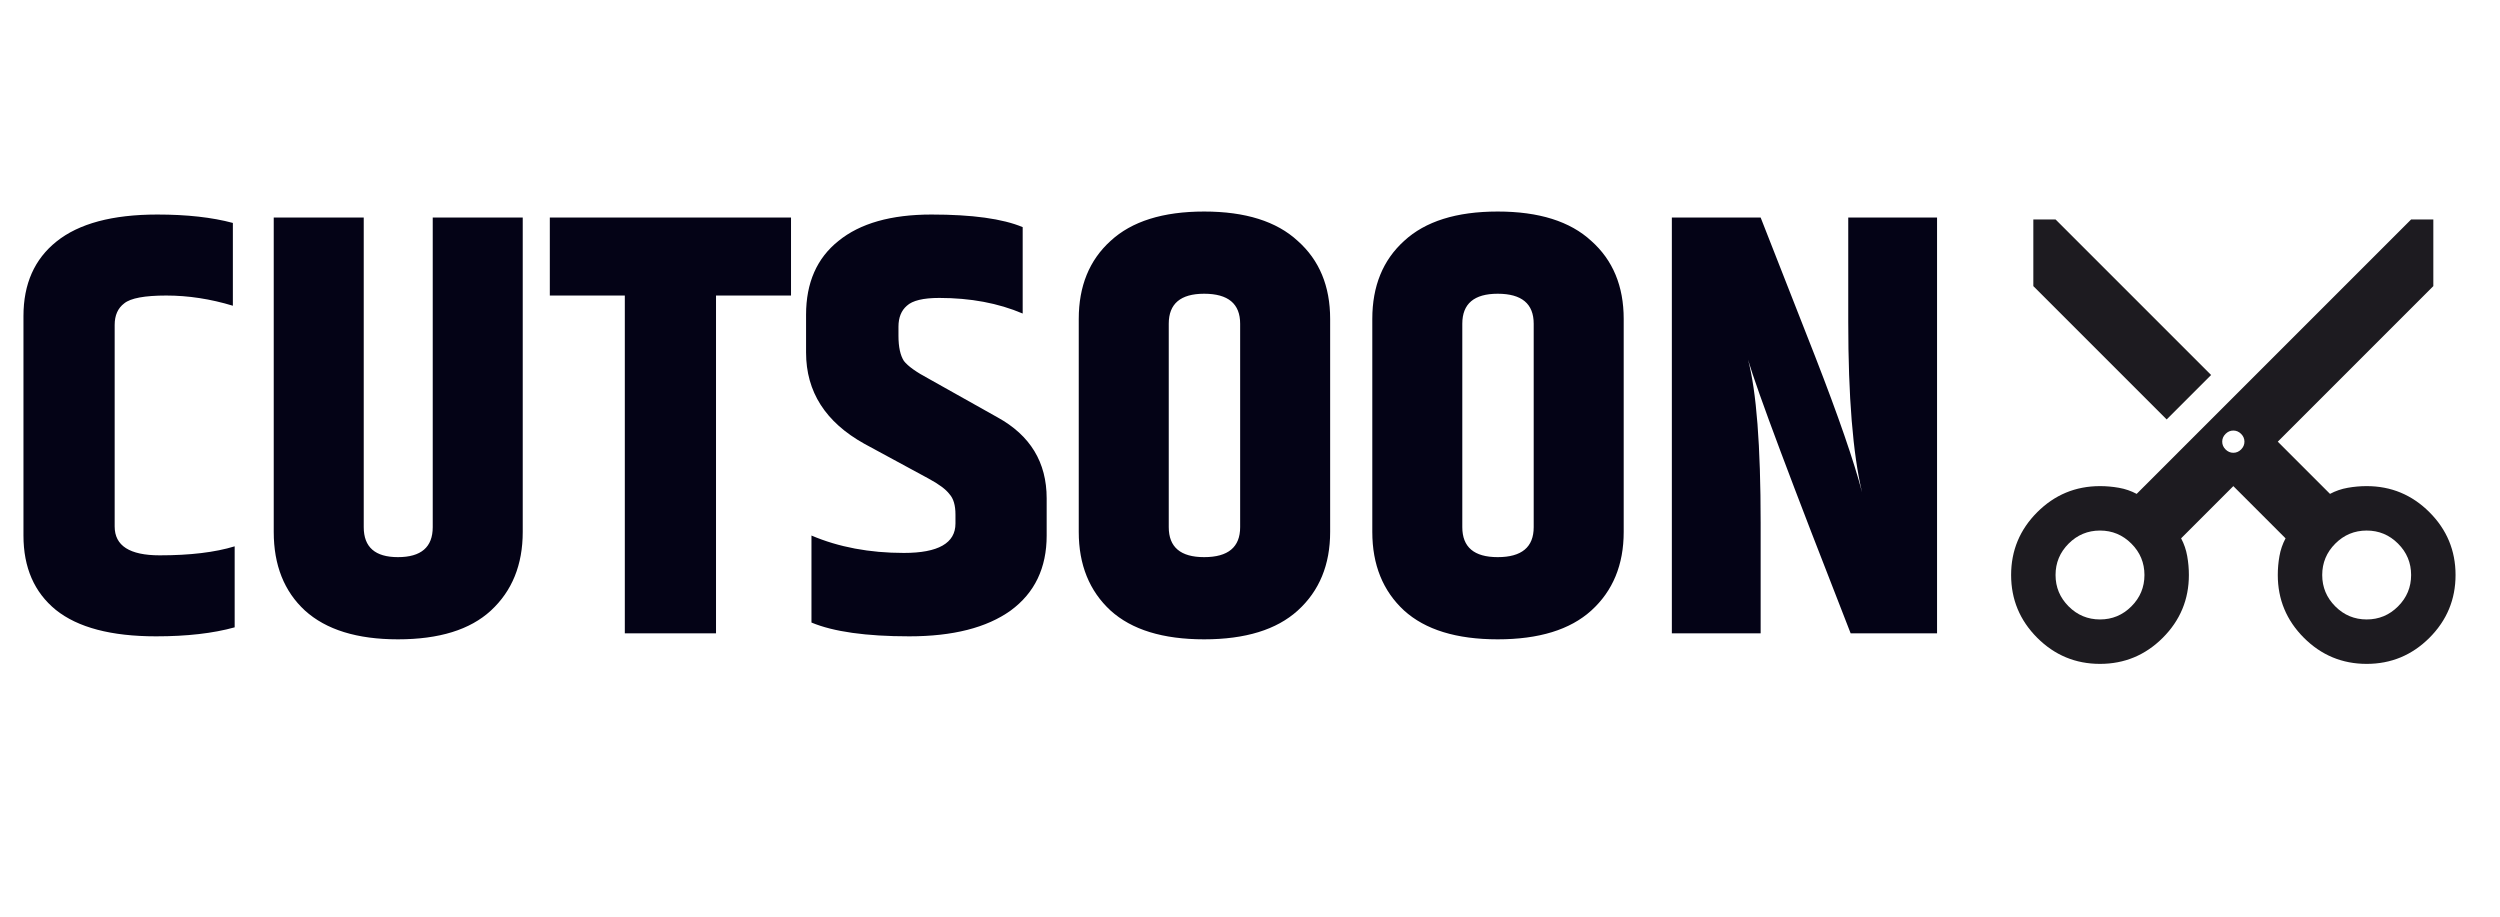
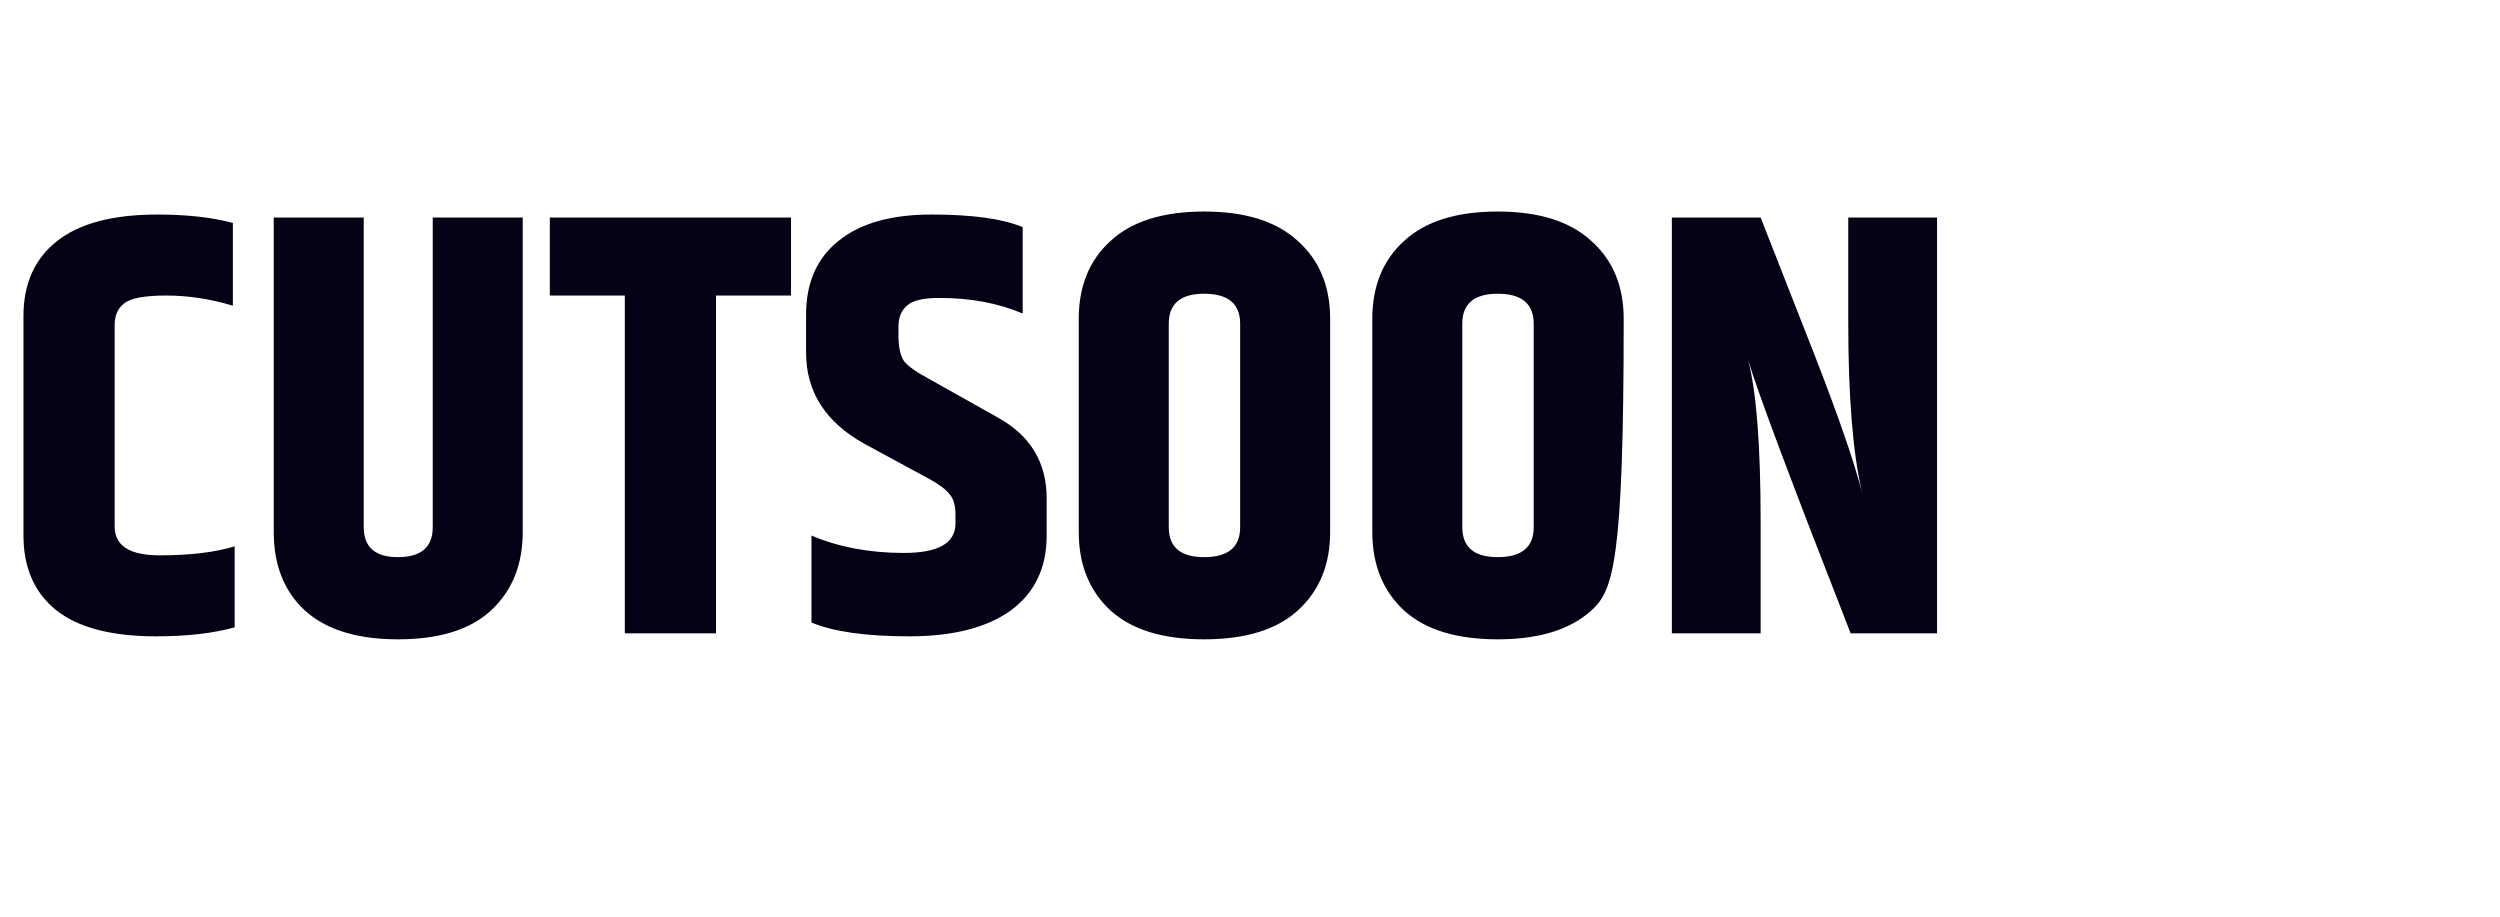
<svg xmlns="http://www.w3.org/2000/svg" width="150" height="55" viewBox="0 0 150 55" fill="none">
-   <path d="M1.408 18.956C1.408 17.036 2.068 15.548 3.388 14.492C4.732 13.412 6.748 12.872 9.436 12.872C11.212 12.872 12.724 13.04 13.972 13.376V18.344C12.628 17.936 11.296 17.732 9.976 17.732C8.68 17.732 7.84 17.888 7.456 18.2C7.072 18.488 6.88 18.92 6.88 19.496V31.592C6.88 32.744 7.78 33.32 9.58 33.32C11.404 33.32 12.904 33.14 14.08 32.78V37.64C12.784 38 11.212 38.18 9.364 38.18C6.676 38.18 4.672 37.652 3.352 36.596C2.056 35.54 1.408 34.052 1.408 32.132V18.956ZM25.964 13.052H31.364V31.916C31.364 33.884 30.728 35.456 29.456 36.632C28.208 37.784 26.348 38.36 23.876 38.36C21.428 38.36 19.568 37.784 18.296 36.632C17.048 35.48 16.424 33.908 16.424 31.916V13.052H21.824V31.628C21.824 32.828 22.508 33.428 23.876 33.428C25.268 33.428 25.964 32.828 25.964 31.628V13.052ZM47.461 13.052V17.732H42.961V38H37.489V17.732H32.989V13.052H47.461ZM48.364 18.884C48.364 16.964 49.013 15.488 50.309 14.456C51.605 13.4 53.465 12.872 55.889 12.872C58.337 12.872 60.16 13.124 61.361 13.628V18.812C59.897 18.188 58.228 17.876 56.356 17.876C55.397 17.876 54.748 18.032 54.413 18.344C54.077 18.632 53.908 19.052 53.908 19.604V20.144C53.908 20.816 54.017 21.32 54.233 21.656C54.472 21.968 54.977 22.328 55.745 22.736L59.849 25.04C61.816 26.12 62.8 27.74 62.8 29.9V32.132C62.8 34.076 62.081 35.576 60.641 36.632C59.2 37.664 57.172 38.18 54.556 38.18C51.965 38.18 50.008 37.904 48.688 37.352V32.132C50.321 32.828 52.169 33.176 54.233 33.176C56.297 33.176 57.328 32.588 57.328 31.412V30.872C57.328 30.32 57.209 29.912 56.968 29.648C56.752 29.36 56.333 29.048 55.709 28.712L51.856 26.624C49.529 25.328 48.364 23.504 48.364 21.152V18.884ZM74.409 19.424C74.409 18.224 73.689 17.624 72.249 17.624C70.833 17.624 70.125 18.224 70.125 19.424V31.628C70.125 32.828 70.833 33.428 72.249 33.428C73.689 33.428 74.409 32.828 74.409 31.628V19.424ZM64.725 19.136C64.725 17.168 65.361 15.608 66.633 14.456C67.905 13.28 69.777 12.692 72.249 12.692C74.721 12.692 76.593 13.28 77.865 14.456C79.161 15.608 79.809 17.168 79.809 19.136V31.916C79.809 33.884 79.161 35.456 77.865 36.632C76.593 37.784 74.721 38.36 72.249 38.36C69.777 38.36 67.905 37.784 66.633 36.632C65.361 35.456 64.725 33.884 64.725 31.916V19.136ZM92.022 19.424C92.022 18.224 91.302 17.624 89.862 17.624C88.446 17.624 87.738 18.224 87.738 19.424V31.628C87.738 32.828 88.446 33.428 89.862 33.428C91.302 33.428 92.022 32.828 92.022 31.628V19.424ZM82.338 19.136C82.338 17.168 82.974 15.608 84.246 14.456C85.518 13.28 87.39 12.692 89.862 12.692C92.334 12.692 94.206 13.28 95.478 14.456C96.774 15.608 97.422 17.168 97.422 19.136V31.916C97.422 33.884 96.774 35.456 95.478 36.632C94.206 37.784 92.334 38.36 89.862 38.36C87.39 38.36 85.518 37.784 84.246 36.632C82.974 35.456 82.338 33.884 82.338 31.916V19.136ZM110.895 13.052H116.223V38H111.039C107.487 28.928 105.435 23.456 104.883 21.584C105.387 23.48 105.639 26.744 105.639 31.376V38H100.311V13.052H105.639L108.915 21.404C110.307 24.98 111.243 27.692 111.723 29.54C111.171 27.212 110.895 23.804 110.895 19.316V13.052Z" fill="#040316" />
-   <path d="M146 17.167L136.667 26.5L139.8 29.633C140.133 29.456 140.489 29.333 140.867 29.267C141.245 29.2 141.622 29.167 142 29.167C143.467 29.167 144.722 29.689 145.767 30.733C146.811 31.778 147.333 33.033 147.333 34.5C147.333 35.967 146.811 37.222 145.767 38.267C144.722 39.311 143.467 39.833 142 39.833C140.533 39.833 139.278 39.311 138.233 38.267C137.189 37.222 136.667 35.967 136.667 34.5C136.667 34.122 136.7 33.744 136.767 33.367C136.833 32.989 136.956 32.633 137.133 32.3L134 29.167L130.867 32.3C131.045 32.633 131.167 32.989 131.233 33.367C131.3 33.744 131.333 34.122 131.333 34.5C131.333 35.967 130.811 37.222 129.767 38.267C128.722 39.311 127.467 39.833 126 39.833C124.533 39.833 123.278 39.311 122.233 38.267C121.189 37.222 120.667 35.967 120.667 34.5C120.667 33.033 121.189 31.778 122.233 30.733C123.278 29.689 124.533 29.167 126 29.167C126.378 29.167 126.756 29.2 127.133 29.267C127.511 29.333 127.867 29.456 128.2 29.633L144.667 13.167H146V17.167ZM132.667 22.5L130 25.167L122 17.167V13.167H123.333L132.667 22.5ZM128.667 34.5C128.667 33.767 128.406 33.139 127.883 32.617C127.361 32.094 126.733 31.833 126 31.833C125.267 31.833 124.639 32.094 124.117 32.617C123.595 33.139 123.333 33.767 123.333 34.5C123.333 35.233 123.595 35.861 124.117 36.383C124.639 36.906 125.267 37.167 126 37.167C126.733 37.167 127.361 36.906 127.883 36.383C128.406 35.861 128.667 35.233 128.667 34.5ZM134.667 26.5C134.667 26.322 134.6 26.167 134.467 26.033C134.333 25.9 134.178 25.833 134 25.833C133.822 25.833 133.667 25.9 133.533 26.033C133.4 26.167 133.333 26.322 133.333 26.5C133.333 26.678 133.4 26.833 133.533 26.967C133.667 27.1 133.822 27.167 134 27.167C134.178 27.167 134.333 27.1 134.467 26.967C134.6 26.833 134.667 26.678 134.667 26.5ZM144.667 34.5C144.667 33.767 144.406 33.139 143.883 32.617C143.361 32.094 142.733 31.833 142 31.833C141.267 31.833 140.639 32.094 140.117 32.617C139.595 33.139 139.333 33.767 139.333 34.5C139.333 35.233 139.595 35.861 140.117 36.383C140.639 36.906 141.267 37.167 142 37.167C142.733 37.167 143.361 36.906 143.883 36.383C144.406 35.861 144.667 35.233 144.667 34.5Z" fill="#1D1B20" />
+   <path d="M1.408 18.956C1.408 17.036 2.068 15.548 3.388 14.492C4.732 13.412 6.748 12.872 9.436 12.872C11.212 12.872 12.724 13.04 13.972 13.376V18.344C12.628 17.936 11.296 17.732 9.976 17.732C8.68 17.732 7.84 17.888 7.456 18.2C7.072 18.488 6.88 18.92 6.88 19.496V31.592C6.88 32.744 7.78 33.32 9.58 33.32C11.404 33.32 12.904 33.14 14.08 32.78V37.64C12.784 38 11.212 38.18 9.364 38.18C6.676 38.18 4.672 37.652 3.352 36.596C2.056 35.54 1.408 34.052 1.408 32.132V18.956ZM25.964 13.052H31.364V31.916C31.364 33.884 30.728 35.456 29.456 36.632C28.208 37.784 26.348 38.36 23.876 38.36C21.428 38.36 19.568 37.784 18.296 36.632C17.048 35.48 16.424 33.908 16.424 31.916V13.052H21.824V31.628C21.824 32.828 22.508 33.428 23.876 33.428C25.268 33.428 25.964 32.828 25.964 31.628V13.052ZM47.461 13.052V17.732H42.961V38H37.489V17.732H32.989V13.052H47.461ZM48.364 18.884C48.364 16.964 49.013 15.488 50.309 14.456C51.605 13.4 53.465 12.872 55.889 12.872C58.337 12.872 60.16 13.124 61.361 13.628V18.812C59.897 18.188 58.228 17.876 56.356 17.876C55.397 17.876 54.748 18.032 54.413 18.344C54.077 18.632 53.908 19.052 53.908 19.604V20.144C53.908 20.816 54.017 21.32 54.233 21.656C54.472 21.968 54.977 22.328 55.745 22.736L59.849 25.04C61.816 26.12 62.8 27.74 62.8 29.9V32.132C62.8 34.076 62.081 35.576 60.641 36.632C59.2 37.664 57.172 38.18 54.556 38.18C51.965 38.18 50.008 37.904 48.688 37.352V32.132C50.321 32.828 52.169 33.176 54.233 33.176C56.297 33.176 57.328 32.588 57.328 31.412V30.872C57.328 30.32 57.209 29.912 56.968 29.648C56.752 29.36 56.333 29.048 55.709 28.712L51.856 26.624C49.529 25.328 48.364 23.504 48.364 21.152V18.884ZM74.409 19.424C74.409 18.224 73.689 17.624 72.249 17.624C70.833 17.624 70.125 18.224 70.125 19.424V31.628C70.125 32.828 70.833 33.428 72.249 33.428C73.689 33.428 74.409 32.828 74.409 31.628V19.424ZM64.725 19.136C64.725 17.168 65.361 15.608 66.633 14.456C67.905 13.28 69.777 12.692 72.249 12.692C74.721 12.692 76.593 13.28 77.865 14.456C79.161 15.608 79.809 17.168 79.809 19.136V31.916C79.809 33.884 79.161 35.456 77.865 36.632C76.593 37.784 74.721 38.36 72.249 38.36C69.777 38.36 67.905 37.784 66.633 36.632C65.361 35.456 64.725 33.884 64.725 31.916V19.136ZM92.022 19.424C92.022 18.224 91.302 17.624 89.862 17.624C88.446 17.624 87.738 18.224 87.738 19.424V31.628C87.738 32.828 88.446 33.428 89.862 33.428C91.302 33.428 92.022 32.828 92.022 31.628V19.424ZM82.338 19.136C82.338 17.168 82.974 15.608 84.246 14.456C85.518 13.28 87.39 12.692 89.862 12.692C92.334 12.692 94.206 13.28 95.478 14.456C96.774 15.608 97.422 17.168 97.422 19.136C97.422 33.884 96.774 35.456 95.478 36.632C94.206 37.784 92.334 38.36 89.862 38.36C87.39 38.36 85.518 37.784 84.246 36.632C82.974 35.456 82.338 33.884 82.338 31.916V19.136ZM110.895 13.052H116.223V38H111.039C107.487 28.928 105.435 23.456 104.883 21.584C105.387 23.48 105.639 26.744 105.639 31.376V38H100.311V13.052H105.639L108.915 21.404C110.307 24.98 111.243 27.692 111.723 29.54C111.171 27.212 110.895 23.804 110.895 19.316V13.052Z" fill="#040316" />
</svg>